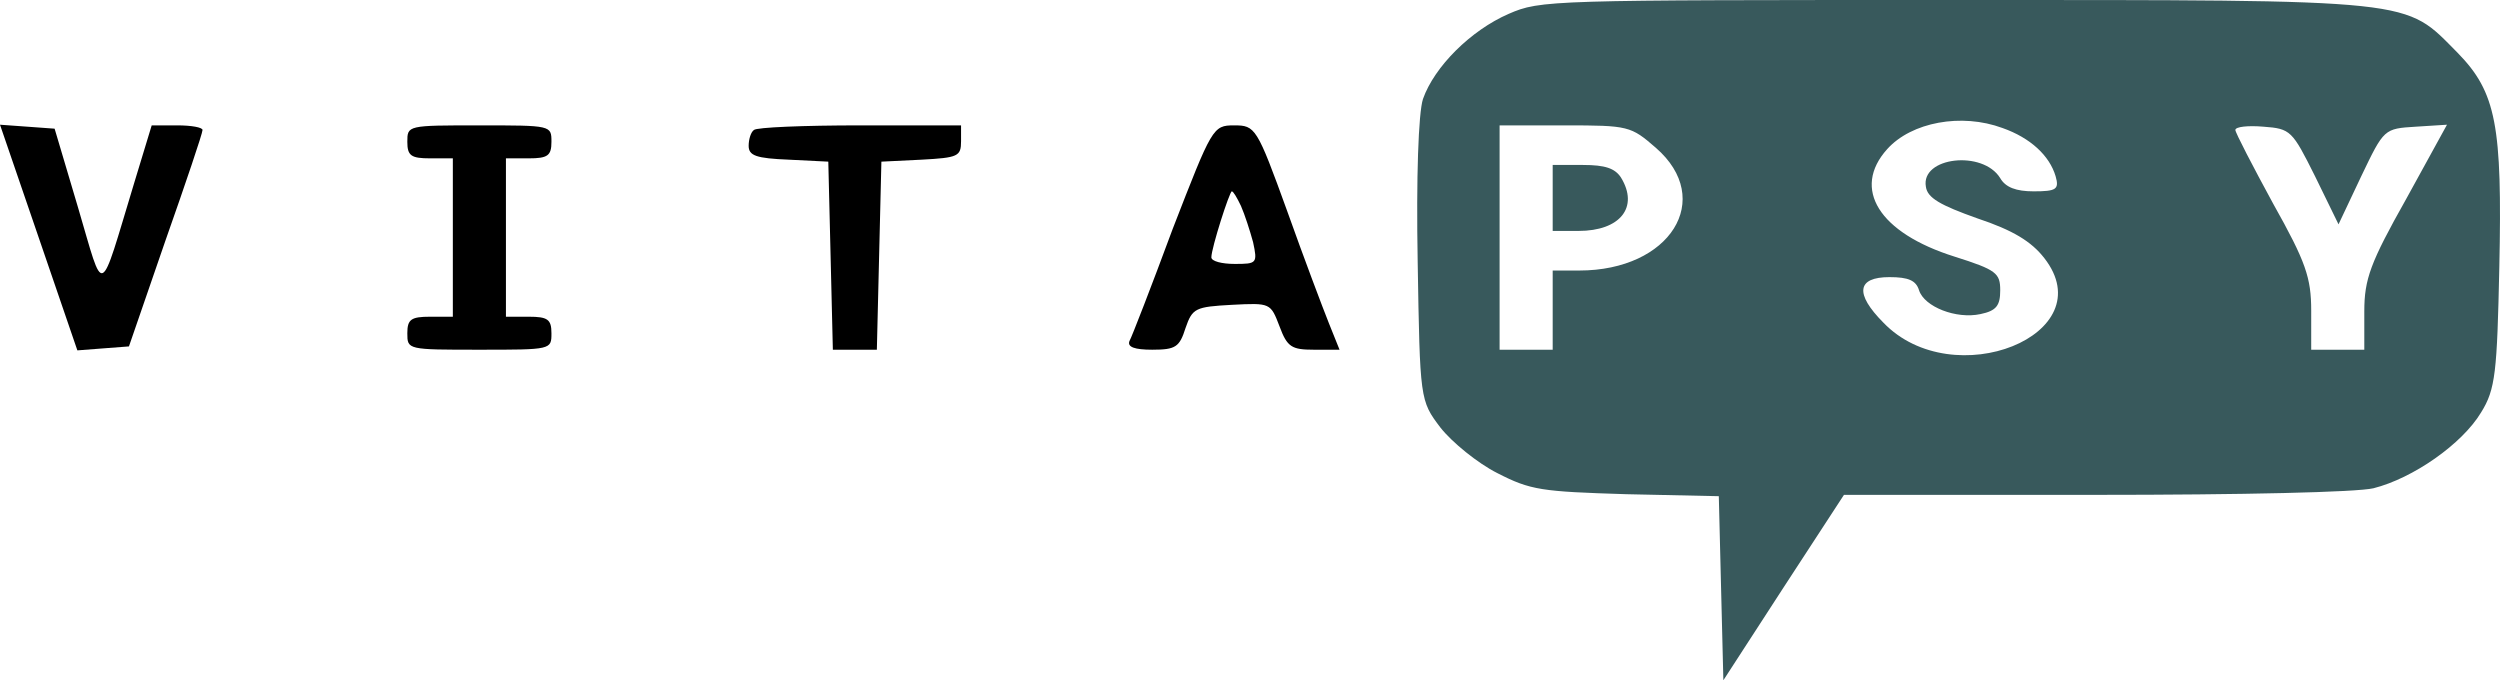
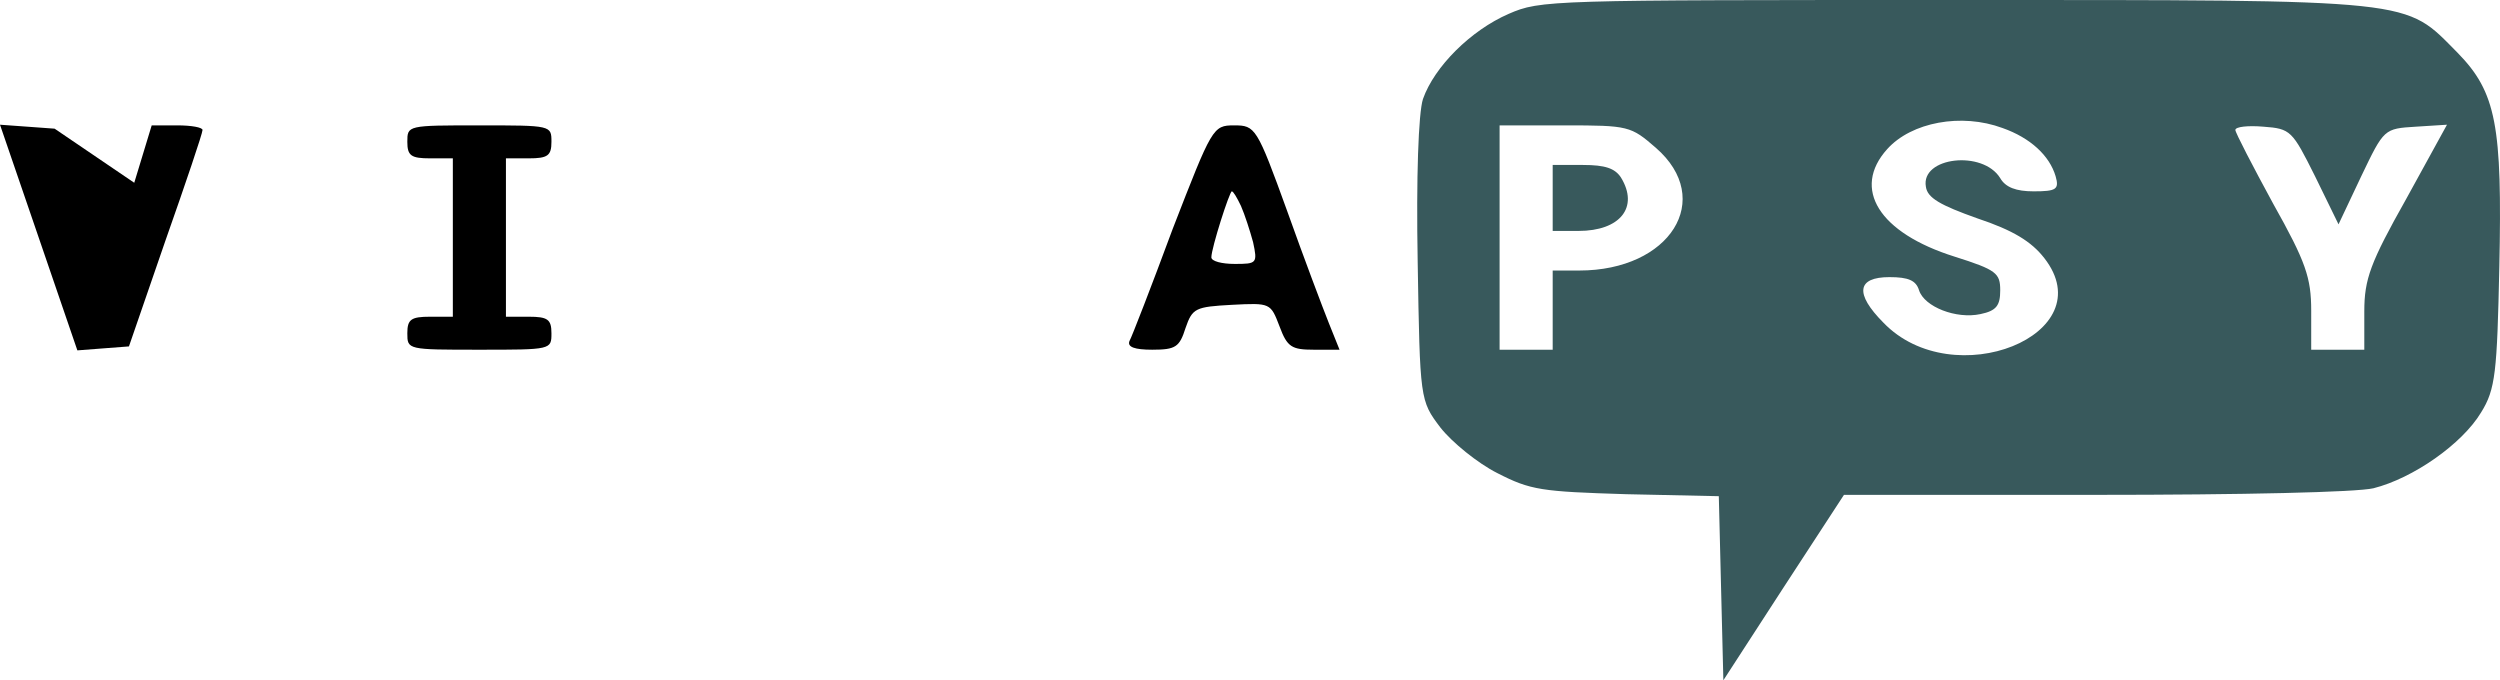
<svg xmlns="http://www.w3.org/2000/svg" width="147" height="40" viewBox="0 0 147 40" fill="none">
  <path d="M88.711 0.815C86.481 1.785 84.341 3.919 83.671 5.82C83.404 6.634 83.27 10.437 83.359 15.364C83.493 23.511 83.493 23.55 84.697 25.141C85.366 25.994 86.883 27.236 88.042 27.818C90.005 28.826 90.629 28.904 95.625 29.059L101.066 29.176L101.2 34.607L101.334 40L104.857 34.568L108.425 29.098H123.143C131.93 29.098 138.575 28.943 139.557 28.71C141.876 28.128 144.775 26.111 145.89 24.248C146.737 22.89 146.827 21.882 146.96 15.713C147.139 7.372 146.782 5.432 144.507 3.104C141.341 -0.077 142.411 0 114.937 0C91.075 0 90.585 0 88.711 0.815ZM117.747 7.527C119.397 8.109 120.512 9.156 120.869 10.359C121.092 11.135 120.913 11.251 119.575 11.251C118.55 11.251 117.925 11.018 117.613 10.475C116.587 8.807 112.93 9.234 113.242 10.98C113.331 11.639 114.089 12.066 116.275 12.842C118.371 13.54 119.442 14.2 120.2 15.17C123.723 19.67 114.848 23.24 110.744 18.972C109.049 17.265 109.183 16.295 111.101 16.295C112.216 16.295 112.662 16.489 112.841 17.071C113.153 18.041 115.026 18.778 116.453 18.468C117.39 18.274 117.613 17.963 117.613 17.071C117.613 16.062 117.39 15.868 114.937 15.092C110.477 13.695 108.871 11.096 110.967 8.768C112.395 7.178 115.338 6.634 117.747 7.527ZM97.364 8.691C100.843 11.717 98.211 15.907 92.859 15.907H91.298V18.235V20.563H89.737H88.176V13.967V7.372H92.012C95.758 7.372 95.892 7.41 97.364 8.691ZM136.122 10.359L137.505 13.191L138.843 10.359C140.181 7.566 140.181 7.566 142.054 7.449L143.883 7.333L141.474 11.717C139.378 15.441 139.021 16.411 139.021 18.312V20.563H137.46H135.899V18.274C135.899 16.334 135.587 15.403 133.669 11.989C132.465 9.777 131.439 7.798 131.439 7.643C131.439 7.449 132.197 7.372 133.089 7.449C134.695 7.566 134.784 7.682 136.122 10.359Z" fill="#38595C" />
  <path d="M91.298 11.639V13.579H92.815C95.268 13.579 96.383 12.183 95.312 10.437C94.956 9.894 94.376 9.7 93.082 9.7H91.298V11.639Z" fill="#38595C" />
-   <path d="M2.275 13.967L4.549 20.602L6.066 20.485L7.582 20.369L9.723 14.161C10.927 10.747 11.909 7.837 11.909 7.643C11.909 7.488 11.239 7.372 10.437 7.372H8.92L7.894 10.747C5.798 17.653 6.155 17.498 4.594 12.221L3.211 7.566L1.606 7.449L0 7.333L2.275 13.967Z" fill="black" />
+   <path d="M2.275 13.967L4.549 20.602L6.066 20.485L7.582 20.369L9.723 14.161C10.927 10.747 11.909 7.837 11.909 7.643C11.909 7.488 11.239 7.372 10.437 7.372H8.92L7.894 10.747L3.211 7.566L1.606 7.449L0 7.333L2.275 13.967Z" fill="black" />
  <path d="M23.951 8.342C23.951 9.156 24.174 9.311 25.289 9.311H26.627V13.967V18.623H25.289C24.174 18.623 23.951 18.778 23.951 19.593C23.951 20.563 23.951 20.563 28.188 20.563C32.425 20.563 32.425 20.563 32.425 19.593C32.425 18.778 32.202 18.623 31.087 18.623H29.749V13.967V9.311H31.087C32.202 9.311 32.425 9.156 32.425 8.342C32.425 7.372 32.425 7.372 28.188 7.372C23.951 7.372 23.951 7.372 23.951 8.342Z" fill="black" />
-   <path d="M44.333 7.643C44.155 7.76 44.021 8.186 44.021 8.574C44.021 9.156 44.467 9.311 46.385 9.389L48.704 9.505L48.838 15.015L48.972 20.563H50.265H51.559L51.693 15.015L51.826 9.505L54.19 9.389C56.331 9.273 56.51 9.195 56.51 8.303V7.372H50.578C47.277 7.372 44.467 7.488 44.333 7.643Z" fill="black" />
  <path d="M68.953 13.463C67.704 16.838 66.545 19.826 66.411 20.058C66.277 20.407 66.723 20.563 67.749 20.563C69.132 20.563 69.355 20.407 69.711 19.282C70.113 18.118 70.291 18.041 72.432 17.924C74.707 17.808 74.707 17.808 75.242 19.205C75.688 20.407 75.956 20.563 77.249 20.563H78.765L78.141 19.011C77.784 18.118 76.669 15.17 75.688 12.415C73.904 7.488 73.815 7.372 72.566 7.372C71.317 7.372 71.272 7.488 68.953 13.463ZM72.967 12.105C73.19 12.609 73.502 13.579 73.681 14.239C73.948 15.48 73.904 15.519 72.61 15.519C71.852 15.519 71.228 15.364 71.228 15.131C71.228 14.588 72.298 11.251 72.432 11.251C72.521 11.251 72.744 11.639 72.967 12.105Z" fill="black" />
</svg>